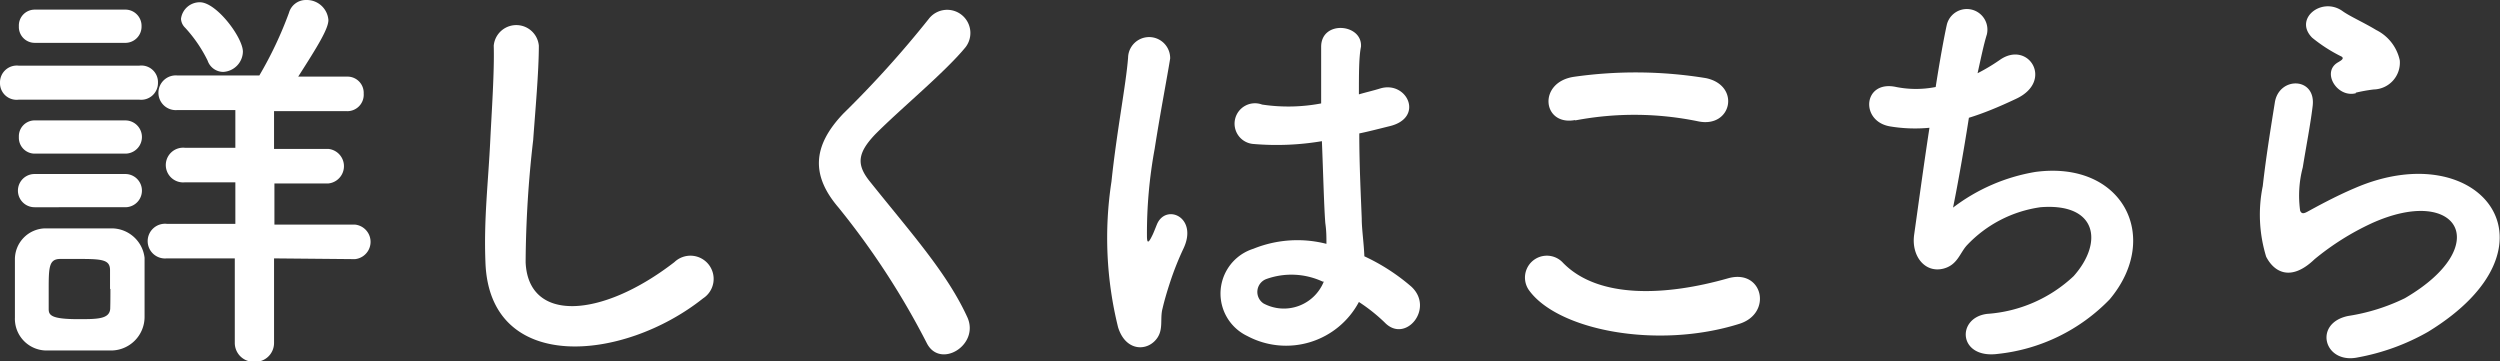
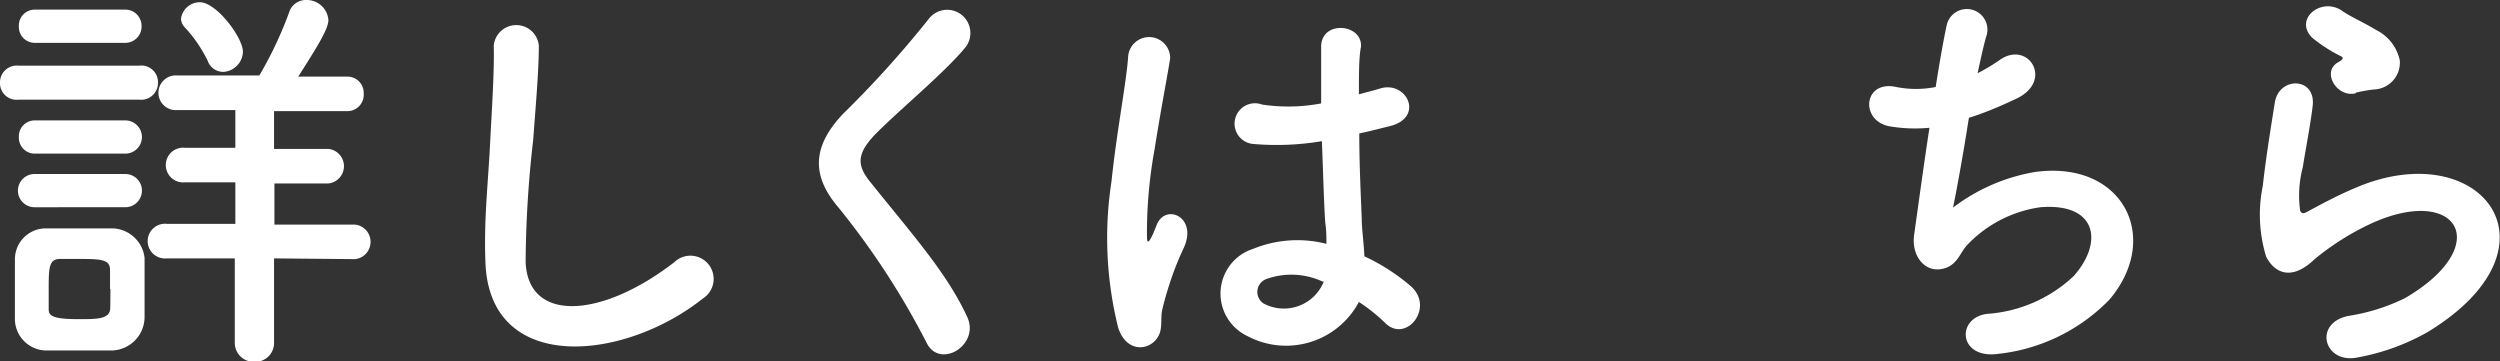
<svg xmlns="http://www.w3.org/2000/svg" viewBox="0 0 132.46 19.14">
  <rect x="0" y="0" width="132.46" height="19.14" fill="#333333" stroke="none" />
  <defs>
    <style>.cls-1{fill:#fff;}</style>
  </defs>
  <g id="レイヤー_2" data-name="レイヤー 2">
    <g id="レイヤー_4" data-name="レイヤー 4">
      <path class="cls-1" d="M1,5.28A.88.88,0,0,1,0,4.38a.89.89,0,0,1,1-.9H7.37a.88.88,0,0,1,1,.9.89.89,0,0,1-1,.9ZM5.83,18.57c-.46,0-1.1,0-1.74,0s-1.23,0-1.67,0A1.68,1.68,0,0,1,.79,16.83c0-.57,0-1.08,0-1.58s0-1,0-1.48A1.64,1.64,0,0,1,2.4,12.1c.42,0,1,0,1.56,0s1.43,0,1.94,0a1.76,1.76,0,0,1,1.76,1.56c0,.51,0,1.06,0,1.61s0,1.06,0,1.54A1.78,1.78,0,0,1,5.83,18.57Zm-4-16.3A.84.84,0,0,1,1,1.39.84.84,0,0,1,1.85.51H6.6a.86.86,0,0,1,.9.88.86.86,0,0,1-.9.88Zm0,5.87A.84.84,0,0,1,1,7.26a.84.84,0,0,1,.88-.88H6.64a.88.88,0,1,1,0,1.76Zm0,2.84a.88.88,0,0,1,0-1.76H6.64a.88.88,0,1,1,0,1.76Zm4,4.33c0-.35,0-.72,0-1,0-.55-.42-.59-1.63-.59-.39,0-.79,0-1,0-.6,0-.62.42-.62,1.6,0,.36,0,.73,0,1.06s.16.53,1.57.53c1,0,1.65,0,1.69-.55C5.85,16,5.85,15.69,5.85,15.31Zm8.69-1.62,0,4.48a1,1,0,0,1-1.08,1,1,1,0,0,1-1-1V13.69l-3.6,0a.92.92,0,1,1,0-1.83l3.63,0V9.66l-2.67,0a.92.92,0,1,1,0-1.83l2.67,0v-2l-3.06,0a.92.92,0,1,1,0-1.83h4.33A20.4,20.4,0,0,0,15.31.68.93.93,0,0,1,16.22,0,1.15,1.15,0,0,1,17.4,1.06c0,.46-.55,1.36-1.6,3h2.57a.86.86,0,0,1,.9.9.87.87,0,0,1-.9.93l-3.85,0v2l2.88,0a.92.92,0,0,1,0,1.83l-2.86,0V11.9l4.27,0a.92.92,0,0,1,0,1.83ZM11,3.21A7.32,7.32,0,0,0,9.81,1.47.71.71,0,0,1,9.59,1a1,1,0,0,1,1-.88c.88,0,2.28,1.87,2.28,2.62a1.1,1.1,0,0,1-1.05,1.07A.88.88,0,0,1,11,3.21Z" />
      <path class="cls-1" d="M25.72,13.88c-.09-2.31.15-4.18.26-6.51.07-1.43.22-3.59.18-4.95a1.2,1.2,0,0,1,2.39,0c0,1.38-.19,3.47-.3,5a58.91,58.91,0,0,0-.4,6.47c.13,3.21,4,3,7.88,0a1.23,1.23,0,1,1,1.52,1.92C33,19.19,25.91,19.82,25.72,13.88Z" />
      <path class="cls-1" d="M49.1,18.17A41.3,41.3,0,0,0,44.43,11C43,9.33,43,7.77,44.7,6a54.9,54.9,0,0,0,4.51-5,1.23,1.23,0,1,1,1.95,1.5c-1.1,1.34-3.43,3.25-4.79,4.62-.95,1-1,1.61-.27,2.51,2.2,2.75,4.07,4.82,5.15,7.17C51.93,18.28,49.8,19.58,49.1,18.17Z" />
      <path class="cls-1" d="M59.24,17.34a19.7,19.7,0,0,1-.35-7.72c.28-2.67.77-5.13.88-6.56A1.11,1.11,0,1,1,62,3.1c-.16,1-.53,2.91-.82,4.78a24.69,24.69,0,0,0-.41,4.6c0,.39.06.46.28,0,.07-.13.22-.53.27-.64.5-1.06,2.17-.31,1.38,1.34A15.52,15.52,0,0,0,62,14.94c-.18.55-.31,1-.4,1.39-.17.61.11,1.23-.44,1.76S59.61,18.53,59.24,17.34Zm6.84.46a2.49,2.49,0,0,1,.33-4.62,6.21,6.21,0,0,1,3.87-.26c0-.36,0-.69-.06-1.1-.07-.91-.11-2.6-.18-4.34a14.43,14.43,0,0,1-3.61.15,1.08,1.08,0,1,1,.44-2.09A9.33,9.33,0,0,0,70,5.48c0-1.23,0-2.36,0-3,0-1.43,2.2-1.23,2.11,0C72,3,72,3.94,72,5c.37-.11.77-.2,1.12-.31,1.43-.44,2.38,1.56.49,2-.53.13-1.06.27-1.59.38,0,1.71.09,3.43.13,4.51,0,.55.11,1.27.14,2a10.68,10.68,0,0,1,2.48,1.6c1.26,1.15-.31,3.06-1.41,1.9A9.16,9.16,0,0,0,72,16,4.37,4.37,0,0,1,66.08,17.8Zm4-2.88a3.93,3.93,0,0,0-3-.13.73.73,0,0,0-.13,1.29,2.28,2.28,0,0,0,3.19-1.16Z" />
-       <path class="cls-1" d="M81,15.36a1.16,1.16,0,0,1,1.82-1.43c1.87,1.91,5.44,1.76,8.76.81,1.83-.5,2.35,1.87.57,2.42C87.79,18.53,82.51,17.49,81,15.36Zm2.46-9c-1.74.33-2-2-.07-2.29a23.17,23.17,0,0,1,7,.07c1.85.39,1.37,2.66-.41,2.29A16.72,16.72,0,0,0,83.46,6.38Z" />
      <path class="cls-1" d="M103.48,11a9.88,9.88,0,0,1,4.36-1.89c4.62-.62,6.71,3.45,3.94,6.75a9.66,9.66,0,0,1-5.92,2.89c-2.11.28-2.22-1.92-.57-2.12a7.43,7.43,0,0,0,4.58-2c1.6-1.8,1.23-3.89-1.76-3.65a6.62,6.62,0,0,0-3.88,2c-.39.41-.5,1.05-1.25,1.25-1,.26-1.72-.68-1.56-1.8s.48-3.5.81-5.66a8.08,8.08,0,0,1-2.07-.07c-1.63-.26-1.45-2.48.31-2.09a5.4,5.4,0,0,0,2.09,0c.22-1.41.44-2.62.59-3.3a1.09,1.09,0,1,1,2.12.52c-.16.51-.31,1.24-.49,2.05a10,10,0,0,0,1.17-.7c1.52-1.08,2.9,1.12.86,2.06-.93.44-1.74.77-2.49,1C104,8.3,103.64,10.23,103.48,11Z" />
      <path class="cls-1" d="M124.91,18.94c-1.78.36-2.36-1.82-.49-2.2a10.45,10.45,0,0,0,3-.94c2.42-1.41,3.08-2.93,2.62-3.81s-2.07-1.21-4.4-.15a14,14,0,0,0-3,1.89c-1.3,1.25-2.18.64-2.57-.13a7.59,7.59,0,0,1-.18-3.74c.18-1.61.46-3.3.64-4.43.22-1.4,2.22-1.36,2,.22-.11.93-.35,2.16-.52,3.22a5.84,5.84,0,0,0-.14,2.29c.07.17.18.17.38.06.44-.24,1.47-.81,2.51-1.25,6.64-2.88,11.33,3.06,3.89,7.61A11.78,11.78,0,0,1,124.91,18.94Zm-.09-14c-1,.26-1.85-1.15-.92-1.65.11-.07.33-.18.17-.29a8.11,8.11,0,0,1-1.56-1c-1-1,.51-2.2,1.61-1.41.39.28,1.14.61,1.78,1a2.34,2.34,0,0,1,1.25,1.61,1.42,1.42,0,0,1-1.38,1.54A8.57,8.57,0,0,0,124.82,4.91Z" />
    </g>
  </g>
</svg>